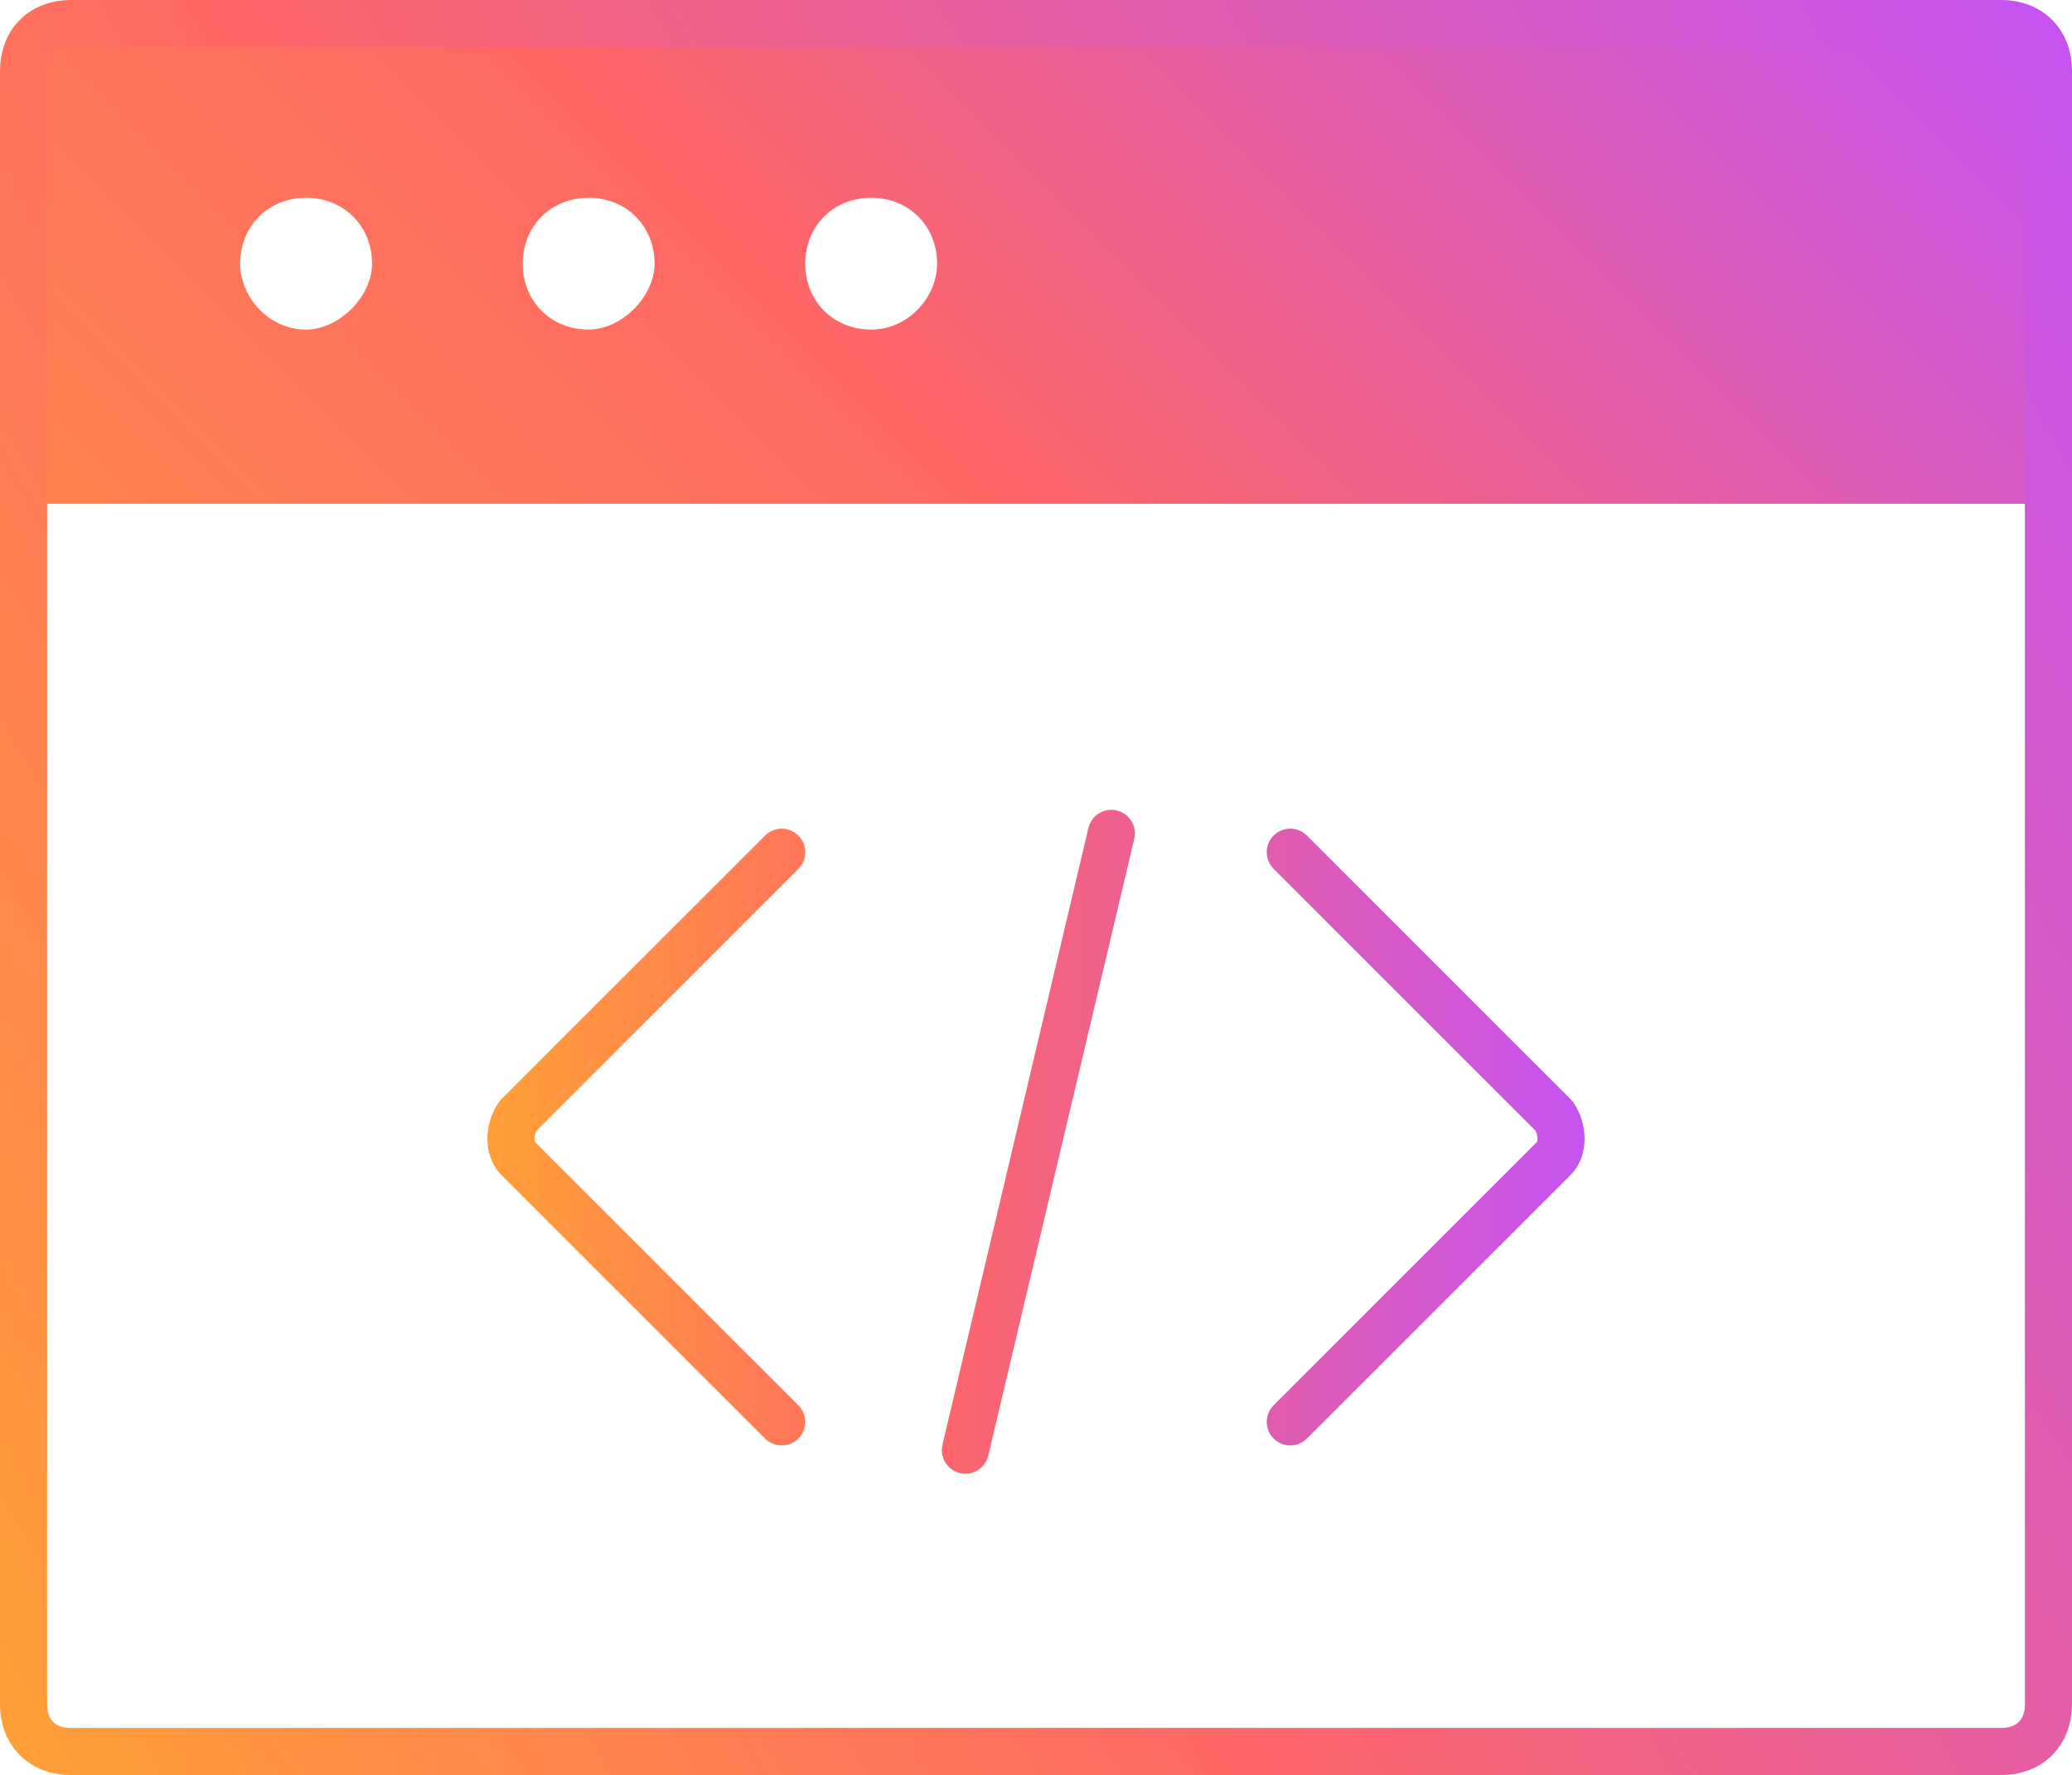
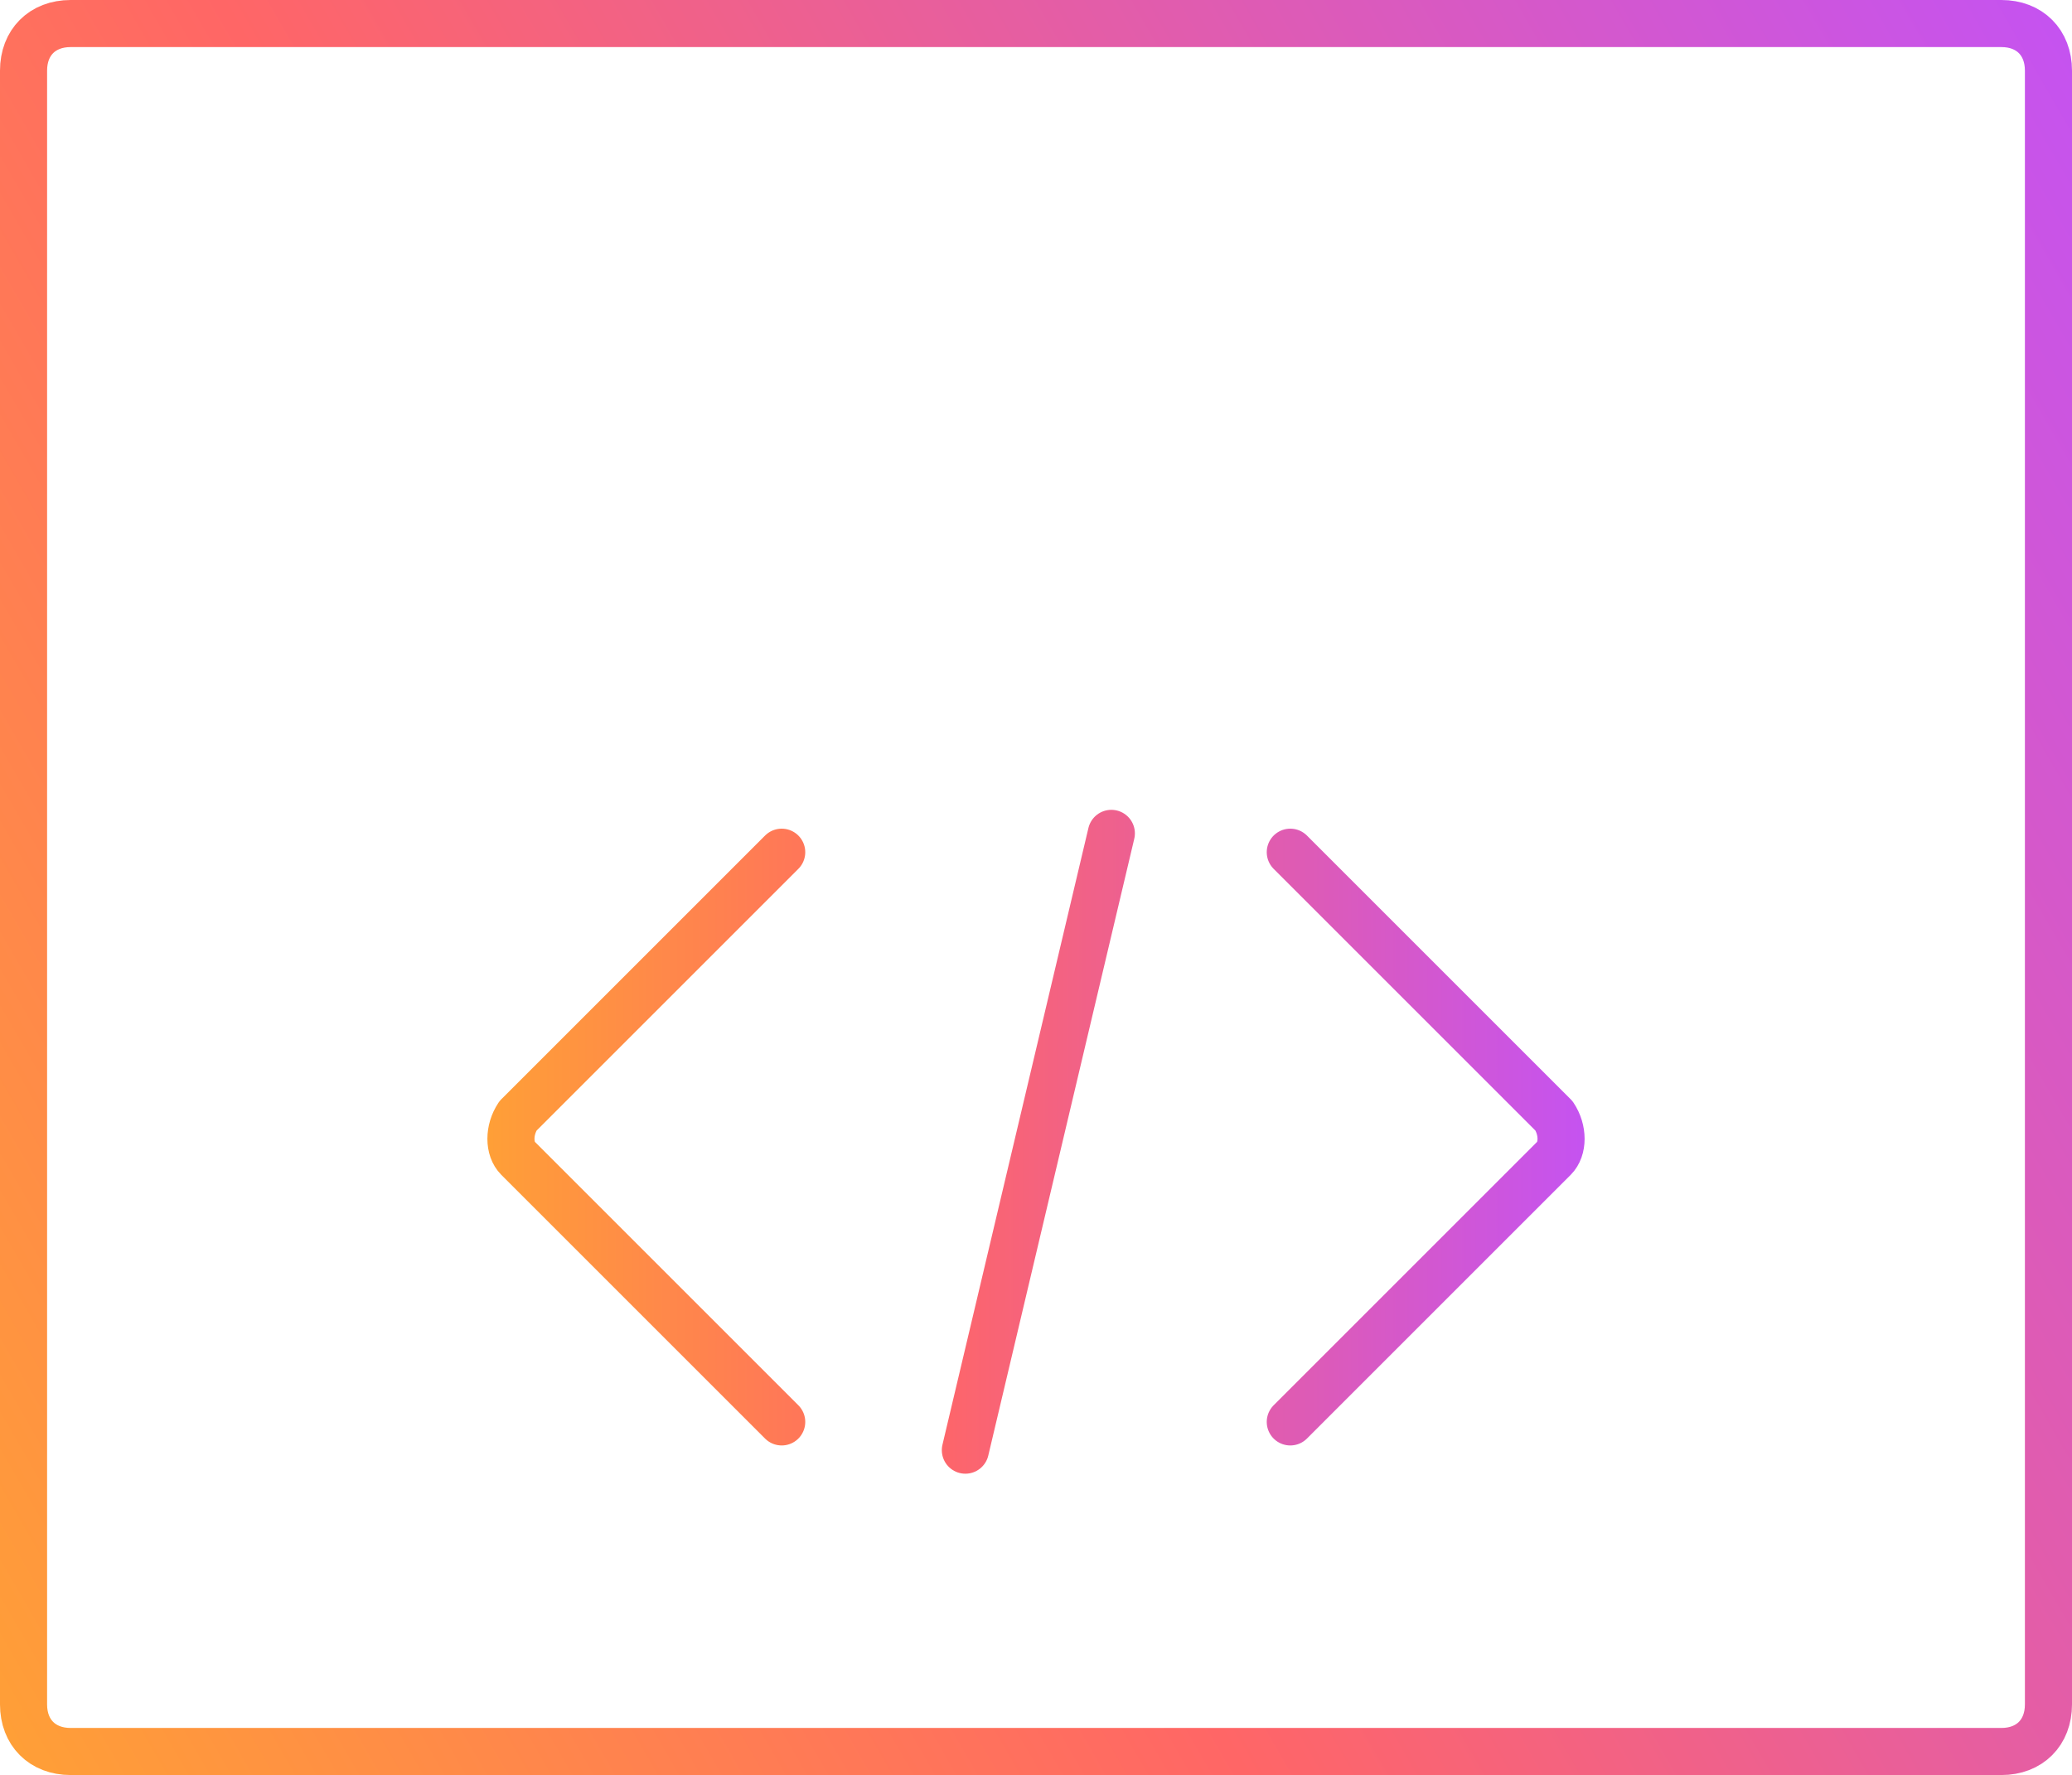
<svg xmlns="http://www.w3.org/2000/svg" version="1.1" x="0px" y="0px" viewBox="0 0 44 37.7" style="enable-background:new 0 0 44 37.7;" xml:space="preserve">
  <style type="text/css">
	.st0{fill:#690569;}
	.st1{fill:url(#SVGID_1_);}
	.st2{fill:#FFFFFF;}
	.st3{fill:#FAF9FC;}
	.st4{opacity:0.9;fill:url(#SVGID_00000174561858286273931300000016685327690250246273_);}
	.st5{fill:url(#SVGID_00000026844826623159876160000015374715107732954018_);}
	.st6{fill:url(#SVGID_00000030456747742974499230000000456973745678152855_);}
	.st7{fill:url(#SVGID_00000011735403865770792740000011438036105334670237_);}
	.st8{fill:url(#SVGID_00000107546738125267559190000010487230042389183136_);}
	.st9{opacity:0.92;}
	.st10{clip-path:url(#SVGID_00000154404095155439439590000012142828004971097784_);}
	.st11{clip-path:url(#SVGID_00000072257134706880305370000012394551127511388605_);}
	.st12{fill:#312F46;}
	.st13{fill:#2A283C;}
	.st14{fill:url(#SVGID_00000012430988613088914690000013747006131729475750_);}
	.st15{fill:url(#SVGID_00000182509047233103497070000014790226658146905492_);}
	.st16{fill:url(#SVGID_00000021082864336384442400000004213665482212038539_);}
	.st17{fill:url(#SVGID_00000053519090495707792560000004012605207500416158_);}
	.st18{fill-rule:evenodd;clip-rule:evenodd;fill:#FFFFFF;}
	.st19{fill:url(#SVGID_00000176723556592240108800000005831065546947476917_);}
	
		.st20{fill:none;stroke:url(#SVGID_00000181074067165161649160000012683145409080026259_);stroke-linecap:round;stroke-linejoin:round;stroke-miterlimit:10;}
	.st21{fill:url(#SVGID_00000081641696274341832850000006049883250167980941_);}
	.st22{fill:url(#SVGID_00000060030392515313502080000009367178875262170291_);}
	
		.st23{fill:none;stroke:url(#SVGID_00000179641386152788063420000000905426105889113228_);stroke-linecap:round;stroke-linejoin:round;stroke-miterlimit:10;}
	.st24{fill:url(#SVGID_00000175315563502195625930000013266752869695808902_);}
	
		.st25{fill:none;stroke:url(#SVGID_00000069365022031142783010000013837991747967717561_);stroke-linecap:round;stroke-linejoin:round;stroke-miterlimit:10;}
	
		.st26{fill:none;stroke:url(#SVGID_00000114046851960395675150000016609235851202276020_);stroke-linecap:round;stroke-linejoin:round;stroke-miterlimit:10;}
	
		.st27{fill:none;stroke:url(#SVGID_00000062883274870904895380000003127820182785328535_);stroke-linecap:round;stroke-linejoin:round;stroke-miterlimit:10;}
	
		.st28{fill:none;stroke:url(#SVGID_00000003094528296482893780000009677553684160656782_);stroke-linecap:round;stroke-linejoin:round;stroke-miterlimit:10;}
	
		.st29{fill:none;stroke:url(#SVGID_00000121241631211958928920000004468265865784580017_);stroke-linecap:round;stroke-linejoin:round;stroke-miterlimit:10;}
	.st30{fill:url(#SVGID_00000081643902224178739790000012194699224761305008_);}
	.st31{fill:#FFFFFF;stroke:#FFFFFF;stroke-width:0.35;stroke-linecap:round;stroke-linejoin:round;stroke-miterlimit:10;}
	
		.st32{fill:none;stroke:url(#SVGID_00000083068669306539540230000002736906862389359001_);stroke-linecap:round;stroke-linejoin:round;stroke-miterlimit:10;}
	
		.st33{fill:none;stroke:url(#SVGID_00000020398709293804538080000007081222332689214378_);stroke-linecap:round;stroke-linejoin:round;stroke-miterlimit:10;}
	.st34{fill:url(#SVGID_00000136413624611368174210000002293948254854220464_);}
	
		.st35{fill:none;stroke:url(#SVGID_00000074441958638182045080000009364699008223695780_);stroke-linecap:round;stroke-linejoin:round;stroke-miterlimit:10;}
	
		.st36{fill:none;stroke:url(#SVGID_00000061458305422676678190000016645025598021589897_);stroke-linecap:round;stroke-linejoin:round;stroke-miterlimit:10;}
	.st37{fill:url(#SVGID_00000129178901296155567190000009703610697896689802_);}
	.st38{fill:url(#SVGID_00000173865043513848462830000010215007597641639101_);}
	
		.st39{fill:none;stroke:url(#SVGID_00000144317513298776581440000010631655004300910003_);stroke-linecap:round;stroke-linejoin:round;stroke-miterlimit:10;}
	
		.st40{fill:none;stroke:url(#SVGID_00000083082602654418169090000003669757476147752850_);stroke-linecap:round;stroke-linejoin:round;stroke-miterlimit:10;}
	.st41{fill:url(#SVGID_00000151538661927821696110000009936484435400238767_);}
	
		.st42{fill:none;stroke:url(#SVGID_00000064337518116315453510000015719075010673600187_);stroke-linecap:round;stroke-linejoin:round;stroke-miterlimit:10;}
	
		.st43{fill:none;stroke:url(#SVGID_00000088107765666251900290000005169371596720105351_);stroke-linecap:round;stroke-linejoin:round;stroke-miterlimit:10;}
	.st44{fill:url(#SVGID_00000129178323327026851700000005589797601064434567_);}
	.st45{fill:url(#SVGID_00000014636065518560908810000008879269152445892535_);}
	
		.st46{fill:none;stroke:url(#SVGID_00000122700556695389077170000010587575578940533180_);stroke-linecap:round;stroke-linejoin:round;stroke-miterlimit:10;}
	.st47{fill:url(#SVGID_00000141453451677048840720000013028888909311113139_);}
	
		.st48{fill:none;stroke:url(#SVGID_00000170972992896354729020000003016091996141461383_);stroke-linecap:round;stroke-linejoin:round;stroke-miterlimit:10;}
	.st49{fill:url(#SVGID_00000014622773663677250960000004801278462757766039_);}
	
		.st50{fill:#FAF9FC;stroke:url(#SVGID_00000153699807764293338020000014045543251089051578_);stroke-linecap:round;stroke-linejoin:round;stroke-miterlimit:10;}
	.st51{fill:url(#SVGID_00000000926082504413160830000004330877217499638179_);}
	.st52{fill:url(#SVGID_00000070828649494874258370000016985032149258972297_);}
	.st53{fill:url(#SVGID_00000170244155635858019620000009502713137739916705_);}
	
		.st54{fill:none;stroke:url(#SVGID_00000108278173871703915580000005529450739406914465_);stroke-linecap:round;stroke-linejoin:round;stroke-miterlimit:10;}
	
		.st55{fill:none;stroke:url(#SVGID_00000035527590100583551810000012480293670800069032_);stroke-linecap:round;stroke-linejoin:round;stroke-miterlimit:10;}
	
		.st56{fill:#FAF9FC;stroke:url(#SVGID_00000078754750923531430440000001608928743197109899_);stroke-linecap:round;stroke-linejoin:round;stroke-miterlimit:10;}
	
		.st57{fill:url(#SVGID_00000123418621354795434650000004049524330194123662_);stroke:url(#SVGID_00000047026518054905145300000004751118754305967256_);stroke-miterlimit:10;}
	.st58{fill:url(#SVGID_00000029756409492901501980000009894539531100988599_);}
	
		.st59{fill:none;stroke:url(#SVGID_00000176037885965834339730000004978298306075609273_);stroke-linecap:round;stroke-linejoin:round;stroke-miterlimit:10;}
	
		.st60{fill:none;stroke:url(#SVGID_00000179630207594234209570000002348379638080268448_);stroke-linecap:round;stroke-linejoin:round;stroke-miterlimit:10;}
	.st61{fill:url(#SVGID_00000088102807662124936990000015601431053605440954_);}
	.st62{fill:#FAF9FC;stroke:#FAF9FC;stroke-width:0.75;stroke-linecap:round;stroke-linejoin:round;stroke-miterlimit:10;}
	.st63{fill:url(#SVGID_00000159454480125251889860000004264459248530740917_);}
	.st64{fill:#FFFFFF;stroke:#FFFFFF;stroke-width:0.75;stroke-linecap:round;stroke-linejoin:round;stroke-miterlimit:10;}
	
		.st65{fill:none;stroke:url(#SVGID_00000007391887704579337470000010384297396579798450_);stroke-linecap:round;stroke-linejoin:round;stroke-miterlimit:10;}
	
		.st66{fill:none;stroke:url(#SVGID_00000050649509708472329210000007457497258294320525_);stroke-linecap:round;stroke-linejoin:round;stroke-miterlimit:10;}
	
		.st67{fill:none;stroke:url(#SVGID_00000165925079744250092580000003439820496921574825_);stroke-linecap:round;stroke-linejoin:round;stroke-miterlimit:10;}
	.st68{fill:url(#SVGID_00000031911132966642383130000005242109171984927900_);}
	.st69{fill:none;stroke:#FFFFFF;stroke-width:0.75;stroke-linecap:round;stroke-linejoin:round;stroke-miterlimit:10;}
	
		.st70{fill:none;stroke:url(#SVGID_00000168837039009855500230000000323578502033623456_);stroke-linecap:round;stroke-linejoin:round;stroke-miterlimit:10;}
	
		.st71{fill:none;stroke:url(#SVGID_00000137112925156257408820000007220457385960280997_);stroke-linecap:round;stroke-linejoin:round;stroke-miterlimit:10;}
	
		.st72{fill:none;stroke:url(#SVGID_00000002365552160825745680000012798211250702711682_);stroke-linecap:round;stroke-linejoin:round;stroke-miterlimit:10;}
	.st73{fill:url(#SVGID_00000008861813634976290860000013294929379022006957_);}
	
		.st74{fill:none;stroke:url(#SVGID_00000115500039334313164420000010292895010300277411_);stroke-linecap:round;stroke-linejoin:round;stroke-miterlimit:10;}
	.st75{fill:url(#SVGID_00000084493696737324035050000003433168282851918982_);}
	
		.st76{fill:none;stroke:url(#SVGID_00000131366009083839114580000003040847894255665029_);stroke-linecap:round;stroke-linejoin:round;stroke-miterlimit:10;}
	
		.st77{fill:none;stroke:url(#SVGID_00000183930960542269416560000012906360653944739999_);stroke-linecap:round;stroke-linejoin:round;stroke-miterlimit:10;}
	
		.st78{fill:none;stroke:url(#SVGID_00000013156310632380104300000002732501436318111408_);stroke-linecap:round;stroke-linejoin:round;stroke-miterlimit:10;}
	.st79{fill:url(#SVGID_00000034089962666552820520000002234947073790538628_);}
	.st80{fill:url(#SVGID_00000101800774642109294720000018156071061083594917_);}
	
		.st81{fill:none;stroke:url(#SVGID_00000036239298609696729520000011259705791987410604_);stroke-linecap:round;stroke-linejoin:round;stroke-miterlimit:10;}
	
		.st82{fill:none;stroke:url(#SVGID_00000126284275961808157690000003875078431614527114_);stroke-linecap:round;stroke-linejoin:round;stroke-miterlimit:10;}
	.st83{fill:url(#SVGID_00000129901169955682769010000004982169285516783248_);}
	.st84{fill:url(#SVGID_00000076571147884796994500000017773406755974789048_);}
	.st85{fill:url(#SVGID_00000144308173766363506870000015348239324245073803_);}
	
		.st86{fill:none;stroke:url(#SVGID_00000181089065418097886520000007570914603695600810_);stroke-linecap:round;stroke-linejoin:round;stroke-miterlimit:10;}
	.st87{fill:url(#SVGID_00000008114567448164707870000016671817030972303249_);}
	
		.st88{fill:none;stroke:url(#SVGID_00000095320074872676991740000012402361474791289790_);stroke-linecap:round;stroke-linejoin:round;stroke-miterlimit:10;}
	.st89{fill:url(#SVGID_00000004544993759008095180000015634940315778631819_);}
	.st90{fill:url(#SVGID_00000013908297889267184040000009968403865184131763_);}
	.st91{fill:url(#SVGID_00000096749909570223192580000016581987915780176027_);}
	
		.st92{fill:none;stroke:url(#SVGID_00000110473292077177076670000017109141722131540390_);stroke-linecap:round;stroke-linejoin:round;stroke-miterlimit:10;}
	
		.st93{fill:none;stroke:url(#SVGID_00000079444908016201455990000005836002839758459552_);stroke-linecap:round;stroke-linejoin:round;stroke-miterlimit:10;}
	
		.st94{fill:#2A283C;stroke:url(#SVGID_00000157278953296412246210000006835806771170329531_);stroke-linecap:round;stroke-linejoin:round;stroke-miterlimit:10;}
	
		.st95{fill:url(#SVGID_00000123404563394757517900000001617945565076860605_);stroke:url(#SVGID_00000029728218027901757790000017807694632656239802_);stroke-miterlimit:10;}
	.st96{fill:url(#SVGID_00000155104252241084772370000013729908787987124140_);}
	
		.st97{fill:none;stroke:url(#SVGID_00000033342049540123786300000011956393792584790428_);stroke-linecap:round;stroke-linejoin:round;stroke-miterlimit:10;}
	
		.st98{fill:none;stroke:url(#SVGID_00000176023082274511710210000013562416782015294650_);stroke-linecap:round;stroke-linejoin:round;stroke-miterlimit:10;}
	.st99{fill:url(#SVGID_00000012474791767487865250000017821480540722339758_);}
	.st100{fill:#2A283C;stroke:#2A283C;stroke-width:0.75;stroke-linecap:round;stroke-linejoin:round;stroke-miterlimit:10;}
	.st101{fill:url(#SVGID_00000002379149039742725120000005405262520447244690_);}
	
		.st102{fill:none;stroke:url(#SVGID_00000132074035334227291210000009907201962874040472_);stroke-linecap:round;stroke-linejoin:round;stroke-miterlimit:10;}
	.st103{fill:url(#SVGID_00000019665524635889774070000011396466466203795843_);}
	.st104{fill:none;stroke:#2A283C;stroke-width:0.75;stroke-linecap:round;stroke-linejoin:round;stroke-miterlimit:10;}
	
		.st105{fill:none;stroke:url(#SVGID_00000036956620555950432080000016757863878707043971_);stroke-linecap:round;stroke-linejoin:round;stroke-miterlimit:10;}
	.st106{fill:url(#SVGID_00000058585080919809460080000009414515331853919918_);}
	.st107{fill:url(#SVGID_00000143579410975368619100000007598613324876404616_);}
	
		.st108{fill:none;stroke:url(#SVGID_00000066495809090714113000000009964075557831670706_);stroke-linecap:round;stroke-linejoin:round;stroke-miterlimit:10;}
	.st109{opacity:0.8;fill-rule:evenodd;clip-rule:evenodd;fill:#FFFFFF;}
	.st110{opacity:0.8;fill-rule:evenodd;clip-rule:evenodd;}
	.st111{opacity:0.78;fill-rule:evenodd;clip-rule:evenodd;fill:#FFFFFF;}
	
		.st112{fill:none;stroke:url(#SVGID_00000073687618701855332900000009039354712211374504_);stroke-linecap:round;stroke-linejoin:round;}
	.st113{fill:url(#SVGID_00000156571325495609202810000008201227498492147378_);}
	.st114{fill:none;stroke:#FFFFFF;stroke-linecap:round;stroke-linejoin:round;stroke-miterlimit:10;}
	.st115{fill:url(#SVGID_00000129201039204206075610000010165288217238119045_);}
	
		.st116{fill:none;stroke:url(#SVGID_00000114772034527426170510000001895087374280937137_);stroke-linecap:round;stroke-linejoin:round;stroke-miterlimit:10;}
	
		.st117{fill:none;stroke:url(#SVGID_00000106855112469852264990000007796837502677347773_);stroke-linecap:round;stroke-linejoin:round;stroke-miterlimit:10;}
	.st118{fill:url(#SVGID_00000037657517302626138060000005688094786740365454_);}
	.st119{fill:url(#SVGID_00000073713730690226843640000015570166187227008896_);}
	
		.st120{fill:none;stroke:url(#SVGID_00000007419962853249754850000016854970814437983934_);stroke-linecap:round;stroke-linejoin:round;stroke-miterlimit:10;}
	.st121{fill:url(#SVGID_00000092446174766283507100000000420374527078291084_);}
	
		.st122{fill:none;stroke:url(#SVGID_00000129182146491222381370000004310414601746775992_);stroke-linecap:round;stroke-linejoin:round;stroke-miterlimit:10;}
	.st123{fill:url(#SVGID_00000142898050733327680990000004164636363323187107_);}
	
		.st124{fill:none;stroke:url(#SVGID_00000087388111368111910850000003111854082321611154_);stroke-linecap:round;stroke-linejoin:round;stroke-miterlimit:10;}
	.st125{fill:url(#SVGID_00000028325117829515863760000003919495627645964935_);}
	
		.st126{fill:none;stroke:url(#SVGID_00000068677774036539333640000004536171036729116603_);stroke-linecap:round;stroke-linejoin:round;}
	.st127{fill:url(#SVGID_00000034060327903488773130000017443443406404165534_);}
	.st128{fill:url(#SVGID_00000127009235744848665330000004555475644325265851_);}
	.st129{fill:url(#SVGID_00000093894392556815617790000014643744346706980015_);}
	.st130{fill:url(#SVGID_00000128480697905899133600000006386209298455323050_);}
	.st131{fill:url(#SVGID_00000080199108783623633290000004386319801153741975_);}
	.st132{fill:url(#SVGID_00000087378355971306374330000008603972650798338451_);}
	.st133{fill:url(#SVGID_00000099627639942353439370000010006734966101451171_);}
	.st134{fill:url(#SVGID_00000122702806110454413820000008517464268195334786_);}
	.st135{fill:#3399CC;}
	.st136{fill:url(#SVGID_00000157987329786248740620000014014997926086280325_);}
	.st137{fill:url(#SVGID_00000056401076056657314090000004570455590179516841_);}
	.st138{fill:url(#SVGID_00000142141232685812766370000001747930844244137125_);}
	.st139{fill:url(#SVGID_00000144310010879473092060000004713155669722814869_);}
	.st140{fill:url(#SVGID_00000025403251103459350740000014610750682945504653_);}
	.st141{fill:url(#SVGID_00000090259130814494381620000004367317709066058881_);}
	.st142{fill:url(#SVGID_00000173840600786361626190000014771280434383904415_);}
	.st143{fill:url(#SVGID_00000099639834743405464500000014463174156653408917_);}
	.st144{fill:url(#SVGID_00000040568028721912202180000004107941032256723846_);}
	.st145{fill:url(#SVGID_00000067224629866770480910000016623283677943959194_);}
	.st146{fill:url(#SVGID_00000031166621217727188590000006712265484778505134_);}
	.st147{fill:url(#SVGID_00000040549302408576678980000008162522370330208419_);}
	.st148{fill:url(#SVGID_00000135650095243084336600000006984611900874494637_);}
	.st149{fill:url(#SVGID_00000065035776246407807780000011710042325841972872_);}
	.st150{fill:url(#SVGID_00000083809904768621736440000008638091671092562562_);}
	.st151{fill:url(#SVGID_00000086657815923876325720000011338122578524535683_);}
	.st152{fill:url(#SVGID_00000116916776842401278780000004915424920584514196_);}
	.st153{fill:url(#SVGID_00000005969762326679868050000017594440210354679708_);}
	.st154{fill:url(#SVGID_00000057853311039474906410000004244348750198560678_);}
	.st155{fill:url(#SVGID_00000174580229285609660270000012805402196735326365_);}
	.st156{fill:url(#SVGID_00000120547835455501276260000017351786031618069436_);}
	.st157{fill:none;stroke:url(#SVGID_00000111911256588825760660000016501397617219567550_);stroke-linejoin:round;}
	.st158{fill:url(#SVGID_00000083810992014625565950000011461487813783426181_);}
	.st159{fill:none;stroke:url(#SVGID_00000055692420072564331550000015799887119366132117_);stroke-linejoin:round;}
	.st160{fill:url(#SVGID_00000093171532241545751210000007723063896999771057_);}
	.st161{fill:none;stroke:url(#SVGID_00000026147538798614080720000008667509359633534365_);stroke-linejoin:round;}
	.st162{fill:url(#SVGID_00000158029621172272878070000017949813261897440155_);}
	.st163{fill:none;stroke:url(#SVGID_00000142889391845064294250000008873267287213723521_);stroke-linejoin:round;}
	.st164{fill:url(#SVGID_00000043418583030579320920000012574814457867444129_);}
	.st165{fill:none;stroke:url(#SVGID_00000152977366922228430970000017990648996233412995_);stroke-linejoin:round;}
	.st166{fill:url(#SVGID_00000118382895563600375960000006969601580475053967_);}
	.st167{fill:url(#SVGID_00000139269490323356096390000002821694647786839696_);}
	
		.st168{fill:none;stroke:url(#SVGID_00000174587586401418913320000015355986447252090754_);stroke-linecap:round;stroke-linejoin:round;}
	.st169{fill:url(#SVGID_00000049188322842917121880000015834742641151472539_);}
	.st170{fill:url(#SVGID_00000055672934340100529810000004074541100715510695_);}
	
		.st171{fill:none;stroke:url(#SVGID_00000083801155618570674070000006886103106010959801_);stroke-linecap:round;stroke-linejoin:round;stroke-miterlimit:10;}
	.st172{fill:url(#SVGID_00000142881173717526985160000016396866195950526112_);}
	.st173{fill:url(#SVGID_00000165917243659601303460000006084089656549903509_);}
	.st174{fill:url(#SVGID_00000154416857197655377120000012336258726353285054_);}
	.st175{fill:url(#SVGID_00000026868420032222372040000000940423828300445623_);}
	.st176{fill:url(#SVGID_00000062877249872558827530000000582503532062565017_);}
	.st177{fill:url(#SVGID_00000088834450283481365670000009845381115381805492_);}
	.st178{fill:url(#SVGID_00000103259681630726211670000011351457242618267575_);}
	.st179{fill:#0187CB;}
	.st180{fill:url(#SVGID_00000093148779600229575200000005535002281584479160_);}
	.st181{fill:url(#SVGID_00000159438318711162823540000017035668241034858424_);}
	.st182{fill:url(#SVGID_00000022524281117476331630000008870684684863758502_);}
	.st183{fill:url(#SVGID_00000126296561521854236460000002858554568775512500_);}
	.st184{fill:url(#SVGID_00000101071544879575092150000015718752253501127571_);}
	.st185{fill:url(#SVGID_00000014633002592630947350000016033850687241675706_);}
	.st186{fill:url(#SVGID_00000005247216672492274400000012611690845931764381_);}
	.st187{fill:url(#SVGID_00000010991532411151438750000011296039209650664074_);}
	.st188{fill:none;stroke:#2A283C;stroke-linecap:round;stroke-linejoin:round;stroke-miterlimit:10;}
	
		.st189{fill:#2A283C;stroke:url(#SVGID_00000098939616001840232340000008091557463243142067_);stroke-linecap:round;stroke-linejoin:round;stroke-miterlimit:10;}
	
		.st190{fill:none;stroke:url(#SVGID_00000049197354905330506840000006878051810120059308_);stroke-linecap:round;stroke-linejoin:round;stroke-miterlimit:10;}
	
		.st191{fill:none;stroke:url(#SVGID_00000175292280192207745550000005884002131554727562_);stroke-linecap:round;stroke-linejoin:round;stroke-miterlimit:10;}
	
		.st192{fill:none;stroke:url(#SVGID_00000116929163014735788540000012046269100412216752_);stroke-linecap:round;stroke-linejoin:round;stroke-miterlimit:10;}
	.st193{fill:url(#SVGID_00000145777257996480271820000004561663774302568093_);}
	
		.st194{fill:none;stroke:url(#SVGID_00000092426976873013260260000000598541499205672870_);stroke-linecap:round;stroke-linejoin:round;stroke-miterlimit:10;}
	.st195{fill:url(#SVGID_00000167356531541947810140000013257052349233077893_);}
	.st196{fill:url(#SVGID_00000134971153290383848620000008334261752818129578_);}
	.st197{fill:url(#SVGID_00000048485568230368647310000016972744293700080261_);}
	
		.st198{fill:none;stroke:url(#SVGID_00000035529596497021794110000015230543305866571420_);stroke-linecap:round;stroke-linejoin:round;stroke-miterlimit:10;}
	.st199{fill:url(#SVGID_00000154408859440752236720000002970669798884317586_);}
	.st200{fill:url(#SVGID_00000065041319118500653100000011211471749859858096_);}
	
		.st201{fill:none;stroke:url(#SVGID_00000162312865272821582640000002749222858382538135_);stroke-linecap:round;stroke-linejoin:round;stroke-miterlimit:10;}
	
		.st202{fill:none;stroke:url(#SVGID_00000154401008265222753850000003211673727134452107_);stroke-linecap:round;stroke-linejoin:round;stroke-miterlimit:10;}
	
		.st203{fill:#2A283C;stroke:url(#SVGID_00000060751061684631634530000002477752539278335406_);stroke-linecap:round;stroke-linejoin:round;stroke-miterlimit:10;}
	
		.st204{fill:url(#SVGID_00000129166745538191548820000004218347317713866405_);stroke:url(#SVGID_00000062892344549265911810000008353343383316992664_);stroke-miterlimit:10;}
	.st205{fill:url(#SVGID_00000072990235178943008180000010672288032423134371_);}
	
		.st206{fill:none;stroke:url(#SVGID_00000179630389280718624280000011341871401928080550_);stroke-linecap:round;stroke-linejoin:round;stroke-miterlimit:10;}
	.st207{fill:url(#SVGID_00000047740742453092862440000003169573681498326421_);}
	
		.st208{fill:none;stroke:url(#SVGID_00000137828262063008717470000000836182268711291311_);stroke-linecap:round;stroke-linejoin:round;stroke-miterlimit:10;}
	
		.st209{fill:none;stroke:url(#SVGID_00000035522265634810022870000002880075706689516213_);stroke-linecap:round;stroke-linejoin:round;stroke-miterlimit:10;}
	.st210{fill:url(#SVGID_00000179607388993610430520000009325143068404516741_);}
	.st211{fill:url(#SVGID_00000031922790985741259720000006447022595451133835_);}
	.st212{fill:url(#SVGID_00000017482842534789283610000013004292290947141040_);}
	
		.st213{fill:none;stroke:url(#SVGID_00000090287494053391251550000004121043932147737747_);stroke-linecap:round;stroke-linejoin:round;stroke-miterlimit:10;}
	
		.st214{fill:none;stroke:url(#SVGID_00000035507395772302686130000003069346567606579587_);stroke-linecap:round;stroke-linejoin:round;stroke-miterlimit:10;}
	.st215{fill:url(#SVGID_00000064331898092171680920000013437506853352977812_);}
	.st216{fill:url(#SVGID_00000121989727299169476520000005427440914391170709_);}
	
		.st217{fill:#2A283C;stroke:url(#SVGID_00000117651341791892967550000015012523956990257312_);stroke-linecap:round;stroke-linejoin:round;stroke-miterlimit:10;}
	
		.st218{fill:none;stroke:url(#SVGID_00000166659260899434020440000001141985999574458513_);stroke-linecap:round;stroke-linejoin:round;stroke-miterlimit:10;}
	.st219{fill:url(#SVGID_00000057147360987681559800000016464220588817610409_);}
	
		.st220{fill:none;stroke:url(#SVGID_00000157274373814054870610000016938540286354956463_);stroke-linecap:round;stroke-linejoin:round;stroke-miterlimit:10;}
	
		.st221{fill:none;stroke:url(#SVGID_00000054966756241054418380000001261485862800857759_);stroke-linecap:round;stroke-linejoin:round;stroke-miterlimit:10;}
	
		.st222{fill:none;stroke:url(#SVGID_00000135676567156907930120000001159414489782359717_);stroke-linecap:round;stroke-linejoin:round;stroke-miterlimit:10;}
	.st223{fill:url(#SVGID_00000086673443208766520860000007886007383208759722_);}
	
		.st224{fill:none;stroke:url(#SVGID_00000040541077682518134280000005295219911921592967_);stroke-linecap:round;stroke-linejoin:round;stroke-miterlimit:10;}
	.st225{fill:url(#SVGID_00000028298804911502990910000015499127029163356319_);}
	.st226{fill:url(#SVGID_00000074442370105929539410000006904807477828330885_);}
	.st227{fill:url(#SVGID_00000114792113922999315510000008708830325196208053_);}
	.st228{fill:url(#SVGID_00000003790702615690703020000010226605871661774990_);}
	.st229{fill:url(#SVGID_00000031196336527301289590000015457728833616327557_);}
	.st230{fill:url(#SVGID_00000153685328602127783980000006443089434863744132_);}
	.st231{fill:url(#SVGID_00000104707815027730353700000014428162243348680844_);}
	.st232{fill:url(#SVGID_00000087401796000461352550000010106735509767839133_);}
	.st233{fill:url(#SVGID_00000124841142167379055390000017896775508691336372_);}
	.st234{fill:url(#SVGID_00000175321657925657764570000015392085192783008686_);}
	.st235{fill:url(#SVGID_00000100381021853999095400000008142496870153831828_);}
	.st236{fill:url(#SVGID_00000047771982668506237440000012415619102875047836_);}
	.st237{fill:#FF00FF;}
	.st238{fill:#FFFFFF;stroke:#FFFFFF;stroke-miterlimit:10;}
	.st239{fill:none;stroke:#FF00FF;stroke-miterlimit:10;}
	.st240{fill:none;stroke:#2A283C;stroke-miterlimit:10;}
	.st241{fill:#F86A56;}
	.st242{fill:none;stroke:#F86A56;stroke-miterlimit:10;}
	.st243{fill:none;stroke:#FF00FF;stroke-width:2;stroke-miterlimit:10;}
	.st244{fill:none;stroke:#FF00FF;stroke-width:1.5;stroke-miterlimit:10;}
	.st245{fill:#E6E6F0;}
	.st246{fill:url(#SVGID_00000122697962155793876770000012307964509282575292_);}
	
		.st247{fill:#FFFFFF;stroke:url(#SVGID_00000106868334415024970280000007646915028462262956_);stroke-linecap:round;stroke-linejoin:round;stroke-miterlimit:10;}
	
		.st248{fill:url(#SVGID_00000143605377620646201270000011920128282609655195_);stroke:url(#SVGID_00000170977747910474406380000005661170059950532016_);stroke-linecap:round;stroke-linejoin:round;stroke-miterlimit:10;}
	
		.st249{fill:#FFFFFF;stroke:url(#SVGID_00000049927262255179988140000015086394831387843514_);stroke-linecap:round;stroke-linejoin:round;stroke-miterlimit:10;}
	
		.st250{fill:#FFFFFF;stroke:url(#SVGID_00000091716915567686341180000011745774796225771657_);stroke-linecap:round;stroke-linejoin:round;stroke-miterlimit:10;}
	.st251{opacity:0.25;clip-path:url(#SVGID_00000045577362295540959570000016015479254259993738_);fill:#CC99FF;}
	.st252{fill:#FAF9FC;stroke:#FFFFFF;stroke-width:0.5;stroke-miterlimit:10;}
	
		.st253{opacity:0.8;fill:none;stroke:url(#SVGID_00000016071903228638539830000000282775029805801873_);stroke-width:1.25;stroke-linecap:round;stroke-linejoin:round;stroke-miterlimit:10;}
	
		.st254{opacity:0.8;fill:none;stroke:url(#SVGID_00000137849442577636227380000007038161868533318074_);stroke-width:1.25;stroke-linecap:round;stroke-linejoin:round;stroke-miterlimit:10;}
	
		.st255{opacity:0.8;fill:none;stroke:url(#SVGID_00000107565246452448029460000007339516342849854398_);stroke-width:1.25;stroke-linecap:round;stroke-linejoin:round;stroke-miterlimit:10;stroke-dasharray:8,10;}
	.st256{opacity:0.9;}
	
		.st257{opacity:0.8;fill:none;stroke:url(#SVGID_00000159431721962179341900000010648671141454021268_);stroke-width:1.25;stroke-linecap:round;stroke-linejoin:round;stroke-miterlimit:10;}
	
		.st258{opacity:0.8;fill:none;stroke:url(#SVGID_00000000200685050608917070000015298148554012357043_);stroke-width:1.25;stroke-linecap:round;stroke-linejoin:round;stroke-miterlimit:10;}
	
		.st259{opacity:0.8;fill:none;stroke:url(#SVGID_00000100370619741526667990000000832986568030864259_);stroke-width:1.25;stroke-linecap:round;stroke-linejoin:round;stroke-miterlimit:10;stroke-dasharray:8,10;}
	
		.st260{opacity:0.8;fill:none;stroke:url(#SVGID_00000176756396707919131030000001363801049061789868_);stroke-width:1.25;stroke-linecap:round;stroke-linejoin:round;stroke-miterlimit:10;}
	
		.st261{opacity:0.8;fill:none;stroke:url(#SVGID_00000068646409982646997490000014257368178067074688_);stroke-width:1.25;stroke-linecap:round;stroke-linejoin:round;stroke-miterlimit:10;}
	
		.st262{opacity:0.8;fill:none;stroke:url(#SVGID_00000168804527811933339010000013248438706413106075_);stroke-width:1.25;stroke-linecap:round;stroke-linejoin:round;stroke-miterlimit:10;stroke-dasharray:2,4;}
	.st263{fill:none;stroke:#2E265F;stroke-width:1.25;stroke-miterlimit:10;}
	.st264{fill:#2E265F;}
	.st265{opacity:0.4;}
	.st266{fill:#2E265F;stroke:#2E265F;stroke-width:0.5;stroke-linecap:round;stroke-linejoin:round;stroke-miterlimit:10;}
	
		.st267{fill:none;stroke:url(#SVGID_00000183237950718480585100000003931011684408062888_);stroke-width:1.25;stroke-linecap:round;stroke-linejoin:round;stroke-miterlimit:10;stroke-dasharray:8,10;}
	
		.st268{fill:none;stroke:url(#SVGID_00000042719172981288839660000003601383028669735354_);stroke-width:1.25;stroke-linecap:round;stroke-linejoin:round;stroke-miterlimit:10;stroke-dasharray:8,10;}
	
		.st269{fill:none;stroke:url(#SVGID_00000029733635592392755250000006853398745423245722_);stroke-width:1.25;stroke-linecap:round;stroke-linejoin:round;stroke-miterlimit:10;stroke-dasharray:8,10;}
	
		.st270{fill:none;stroke:url(#SVGID_00000121248702925337756940000012715105090055543180_);stroke-width:1.25;stroke-linecap:round;stroke-linejoin:round;stroke-miterlimit:10;}
	
		.st271{fill:none;stroke:url(#SVGID_00000100374803245266201320000001282887356961718181_);stroke-width:1.25;stroke-linecap:round;stroke-linejoin:round;stroke-miterlimit:10;}
	
		.st272{fill:none;stroke:url(#SVGID_00000029728076841261288470000007583777041553837244_);stroke-width:1.25;stroke-linecap:round;stroke-linejoin:round;stroke-miterlimit:10;stroke-dasharray:2,4;}
	
		.st273{fill:none;stroke:url(#SVGID_00000049923674344706260010000007206815227524716169_);stroke-width:1.25;stroke-linecap:round;stroke-linejoin:round;stroke-miterlimit:10;}
	
		.st274{fill:none;stroke:url(#SVGID_00000015355564643342274300000018113492839608122271_);stroke-width:1.25;stroke-linecap:round;stroke-linejoin:round;stroke-miterlimit:10;}
	
		.st275{fill:none;stroke:url(#SVGID_00000048484393421393951920000009452786071499901613_);stroke-width:1.25;stroke-linecap:round;stroke-linejoin:round;stroke-miterlimit:10;}
	
		.st276{fill:none;stroke:url(#SVGID_00000028306730822335790830000003087166173114491031_);stroke-width:1.25;stroke-linecap:round;stroke-linejoin:round;stroke-miterlimit:10;}
	
		.st277{fill:none;stroke:url(#SVGID_00000054242458705492231630000009587389815757121153_);stroke-width:1.25;stroke-linecap:round;stroke-linejoin:round;stroke-miterlimit:10;}
	
		.st278{fill:none;stroke:url(#SVGID_00000097470193289073437770000010562284847051153041_);stroke-width:1.25;stroke-linecap:round;stroke-linejoin:round;stroke-miterlimit:10;}
	.st279{fill:#0087CA;}
	.st280{fill:#FF9F37;}
	.st281{fill:#FFFFFF;stroke:#E6E6F0;stroke-linecap:round;stroke-linejoin:round;stroke-miterlimit:10;}
	.st282{fill:#FF6666;}
	.st283{fill:#C553F0;}
	.st284{fill:url(#SVGID_00000062181912330652093670000008868080653823736229_);}
	.st285{fill:#C875FF;}
	.st286{fill:#F58F29;}
	.st287{fill:#ECEAF2;}
	.st288{fill:#FAF9FC;stroke:#E6E6F0;stroke-linecap:round;stroke-linejoin:round;stroke-miterlimit:10;}
	.st289{fill:#464164;}
	.st290{fill:#6633FF;}
	.st291{fill:#338BFF;}
	.st292{fill:#479FFF;}
	.st293{fill:#5BB3FF;}
	.st294{fill:#B9B4BE;}
</style>
  <g id="Layer_11">
</g>
  <g id="bg">
</g>
  <g id="portraits">
</g>
  <g id="headshot_circle">
</g>
  <g id="ICONS">
    <g>
      <g>
        <linearGradient id="SVGID_1_" gradientUnits="userSpaceOnUse" x1="8.859" y1="19" x2="35.142" y2="-7.283">
          <stop offset="0" style="stop-color:#FF834E" />
          <stop offset="0.4" style="stop-color:#FF6666" />
          <stop offset="1" style="stop-color:#C553F0" />
        </linearGradient>
-         <path class="st1" d="M42.5,0.5h-41c-0.5,0-1,0.4-1,1v9.2h43V1.5C43.5,0.9,43.1,0.5,42.5,0.5z M6.5,7C5.7,7,5.1,6.3,5.1,5.6     c0-0.8,0.6-1.4,1.4-1.4s1.4,0.6,1.4,1.4C7.9,6.3,7.2,7,6.5,7z M12.5,7c-0.8,0-1.4-0.6-1.4-1.4c0-0.8,0.6-1.4,1.4-1.4     s1.4,0.6,1.4,1.4C13.9,6.3,13.2,7,12.5,7z M18.5,7c-0.8,0-1.4-0.6-1.4-1.4c0-0.8,0.6-1.4,1.4-1.4c0.8,0,1.4,0.6,1.4,1.4     C19.9,6.3,19.3,7,18.5,7z" />
        <linearGradient id="SVGID_00000079459140764499214110000017314997897824823428_" gradientUnits="userSpaceOnUse" x1="-2.191" y1="32.826" x2="46.191" y2="4.893">
          <stop offset="0" style="stop-color:#FF9F37" />
          <stop offset="0.4" style="stop-color:#FF6666" />
          <stop offset="1" style="stop-color:#C553F0" />
        </linearGradient>
        <path style="fill:none;stroke:url(#SVGID_00000079459140764499214110000017314997897824823428_);stroke-linecap:round;stroke-linejoin:round;stroke-miterlimit:10;" d="     M42.5,37.2h-41c-0.6,0-1-0.4-1-1V1.5c0-0.6,0.4-1,1-1h41c0.6,0,1,0.4,1,1v34.7C43.5,36.8,43.1,37.2,42.5,37.2z" />
      </g>
      <linearGradient id="SVGID_00000127749643825416352900000008601866000407986104_" gradientUnits="userSpaceOnUse" x1="10.395" y1="24.217" x2="33.605" y2="24.217">
        <stop offset="0" style="stop-color:#FF9F37" />
        <stop offset="0.4" style="stop-color:#FF6666" />
        <stop offset="1" style="stop-color:#C553F0" />
      </linearGradient>
      <path style="fill:none;stroke:url(#SVGID_00000127749643825416352900000008601866000407986104_);stroke-linecap:round;stroke-linejoin:round;stroke-miterlimit:10;" d="    M16.6,30.2l-5.6-5.6c-0.2-0.2-0.2-0.6,0-0.9l5.6-5.6 M27.4,30.2l5.6-5.6c0.2-0.2,0.2-0.6,0-0.9l-5.6-5.6 M20.5,30.8l3.1-13.1" />
    </g>
  </g>
  <g id="type">
</g>
  <g id="art">
</g>
  <g id="vector">
</g>
  <g id="overview_video_linework">
</g>
  <g id="bg_design">
</g>
  <g id="logo">
</g>
  <g id="info">
</g>
</svg>